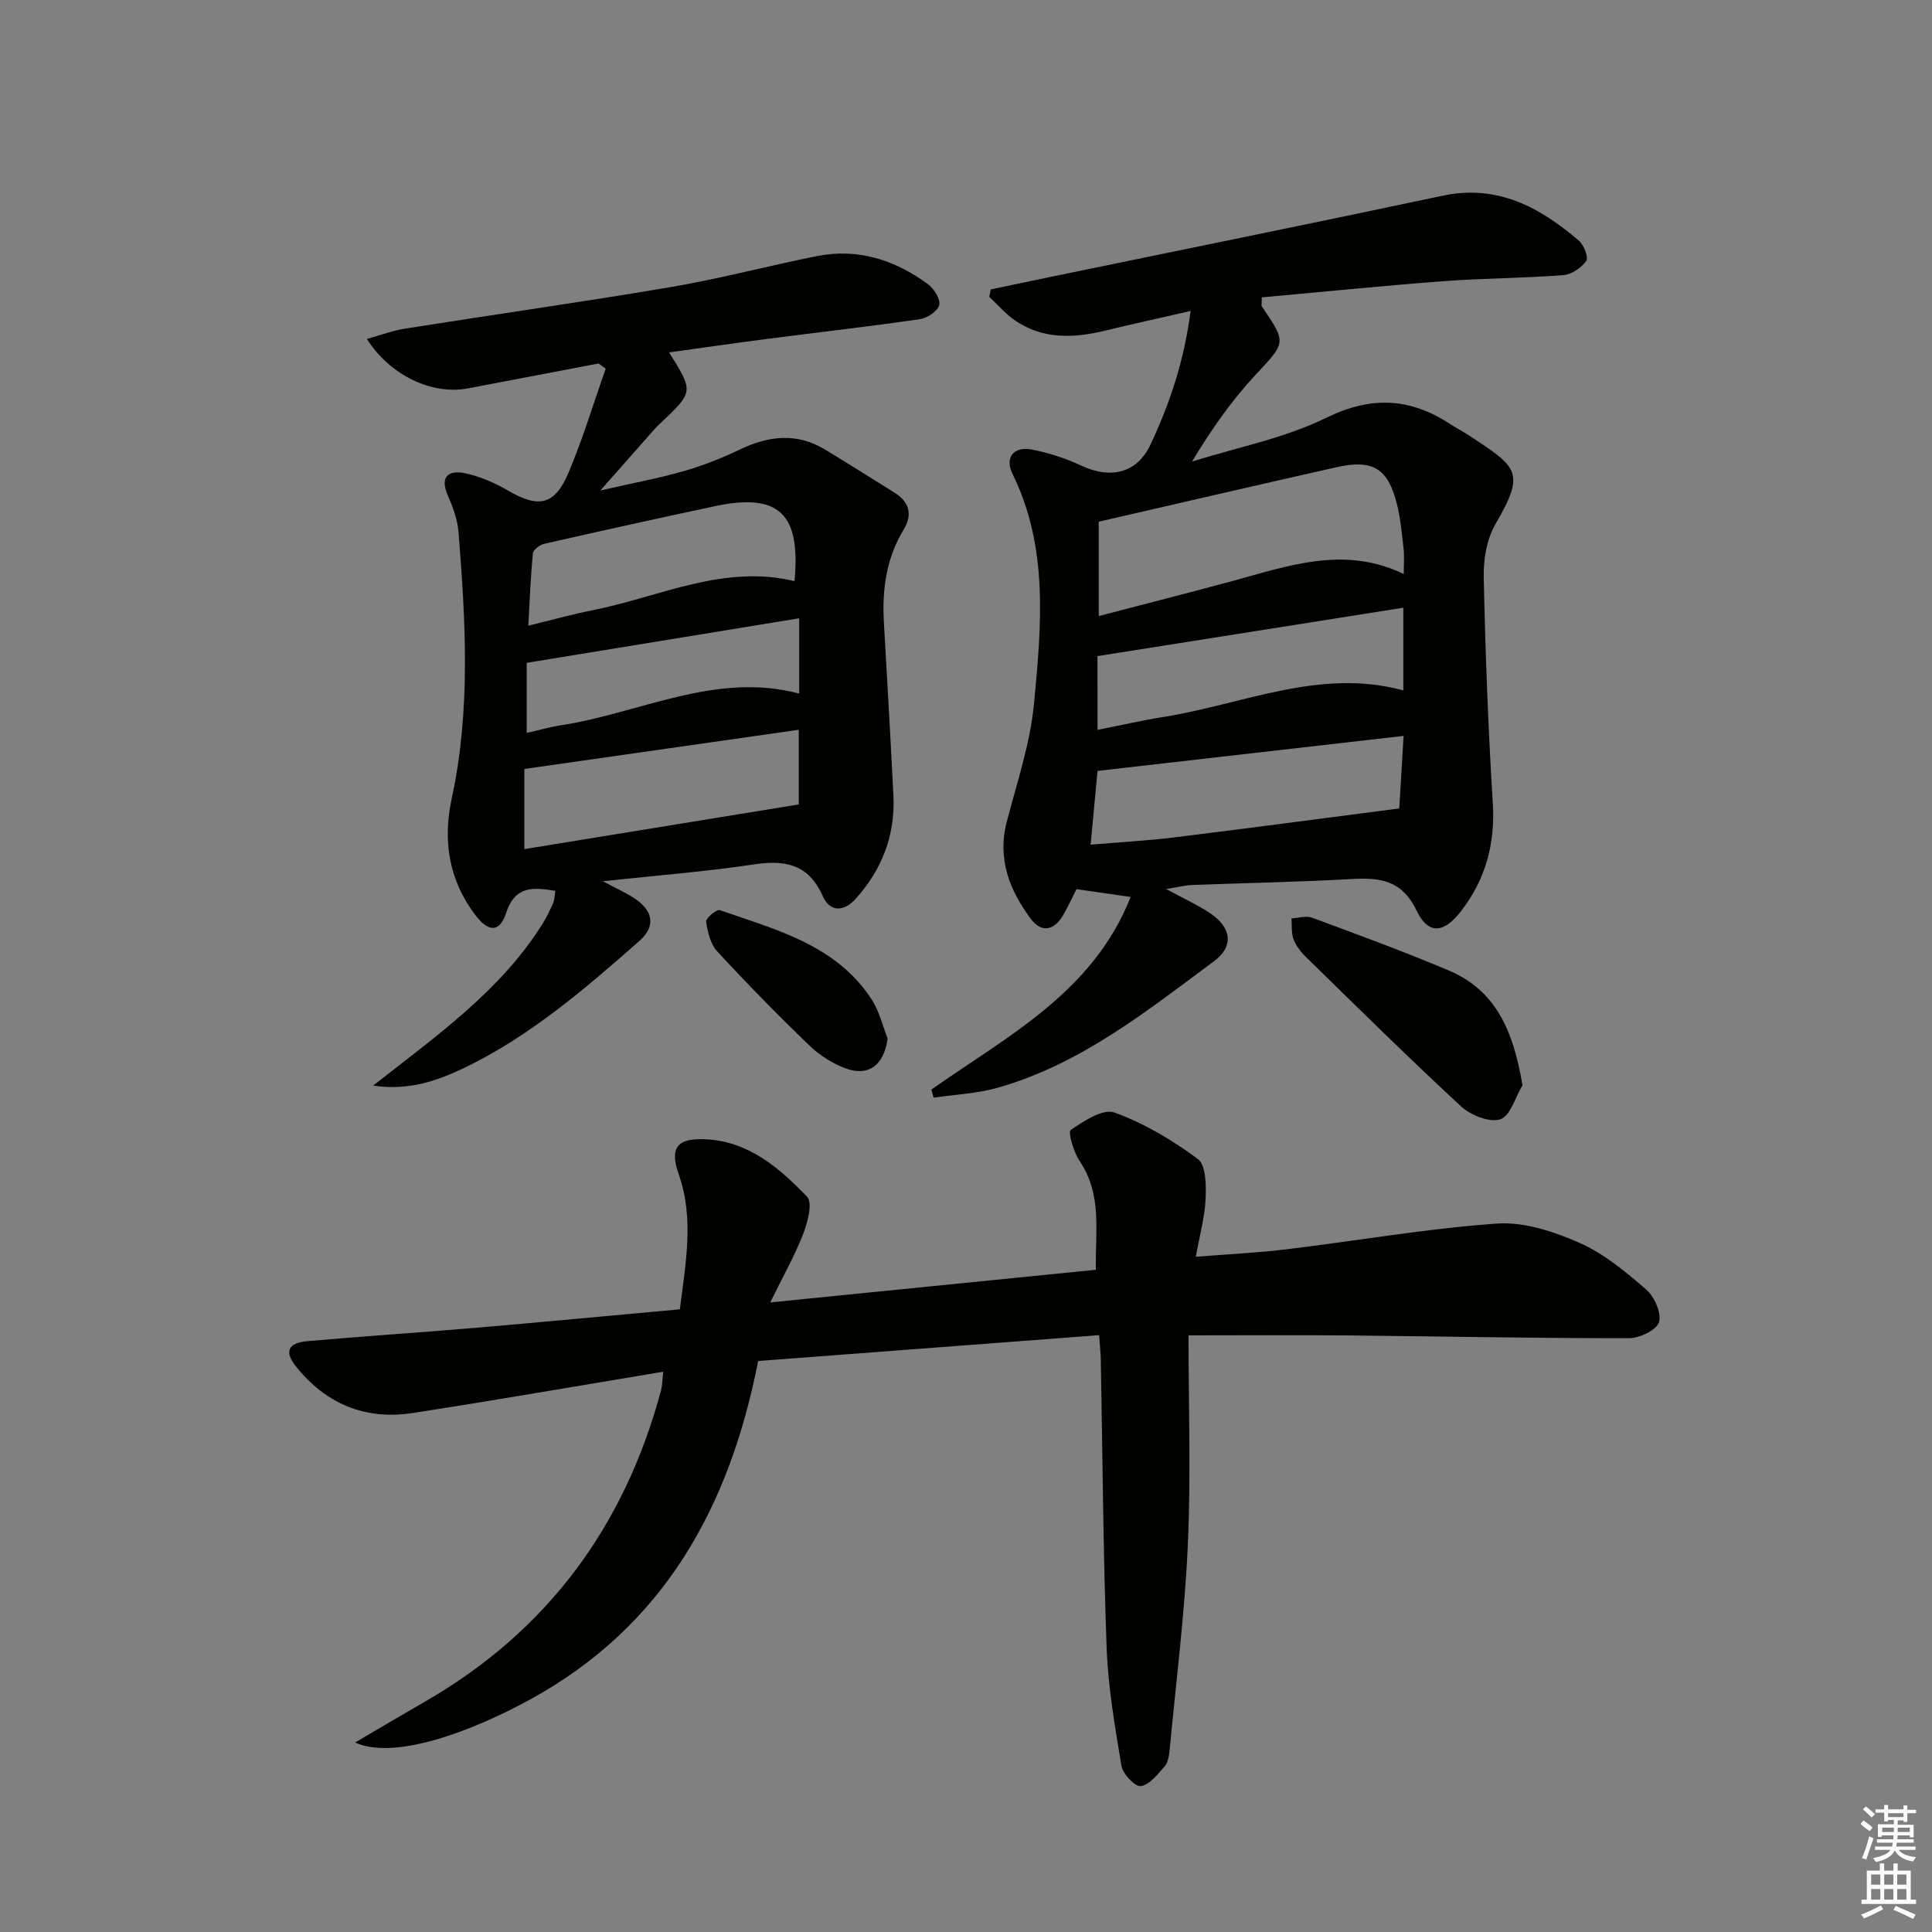
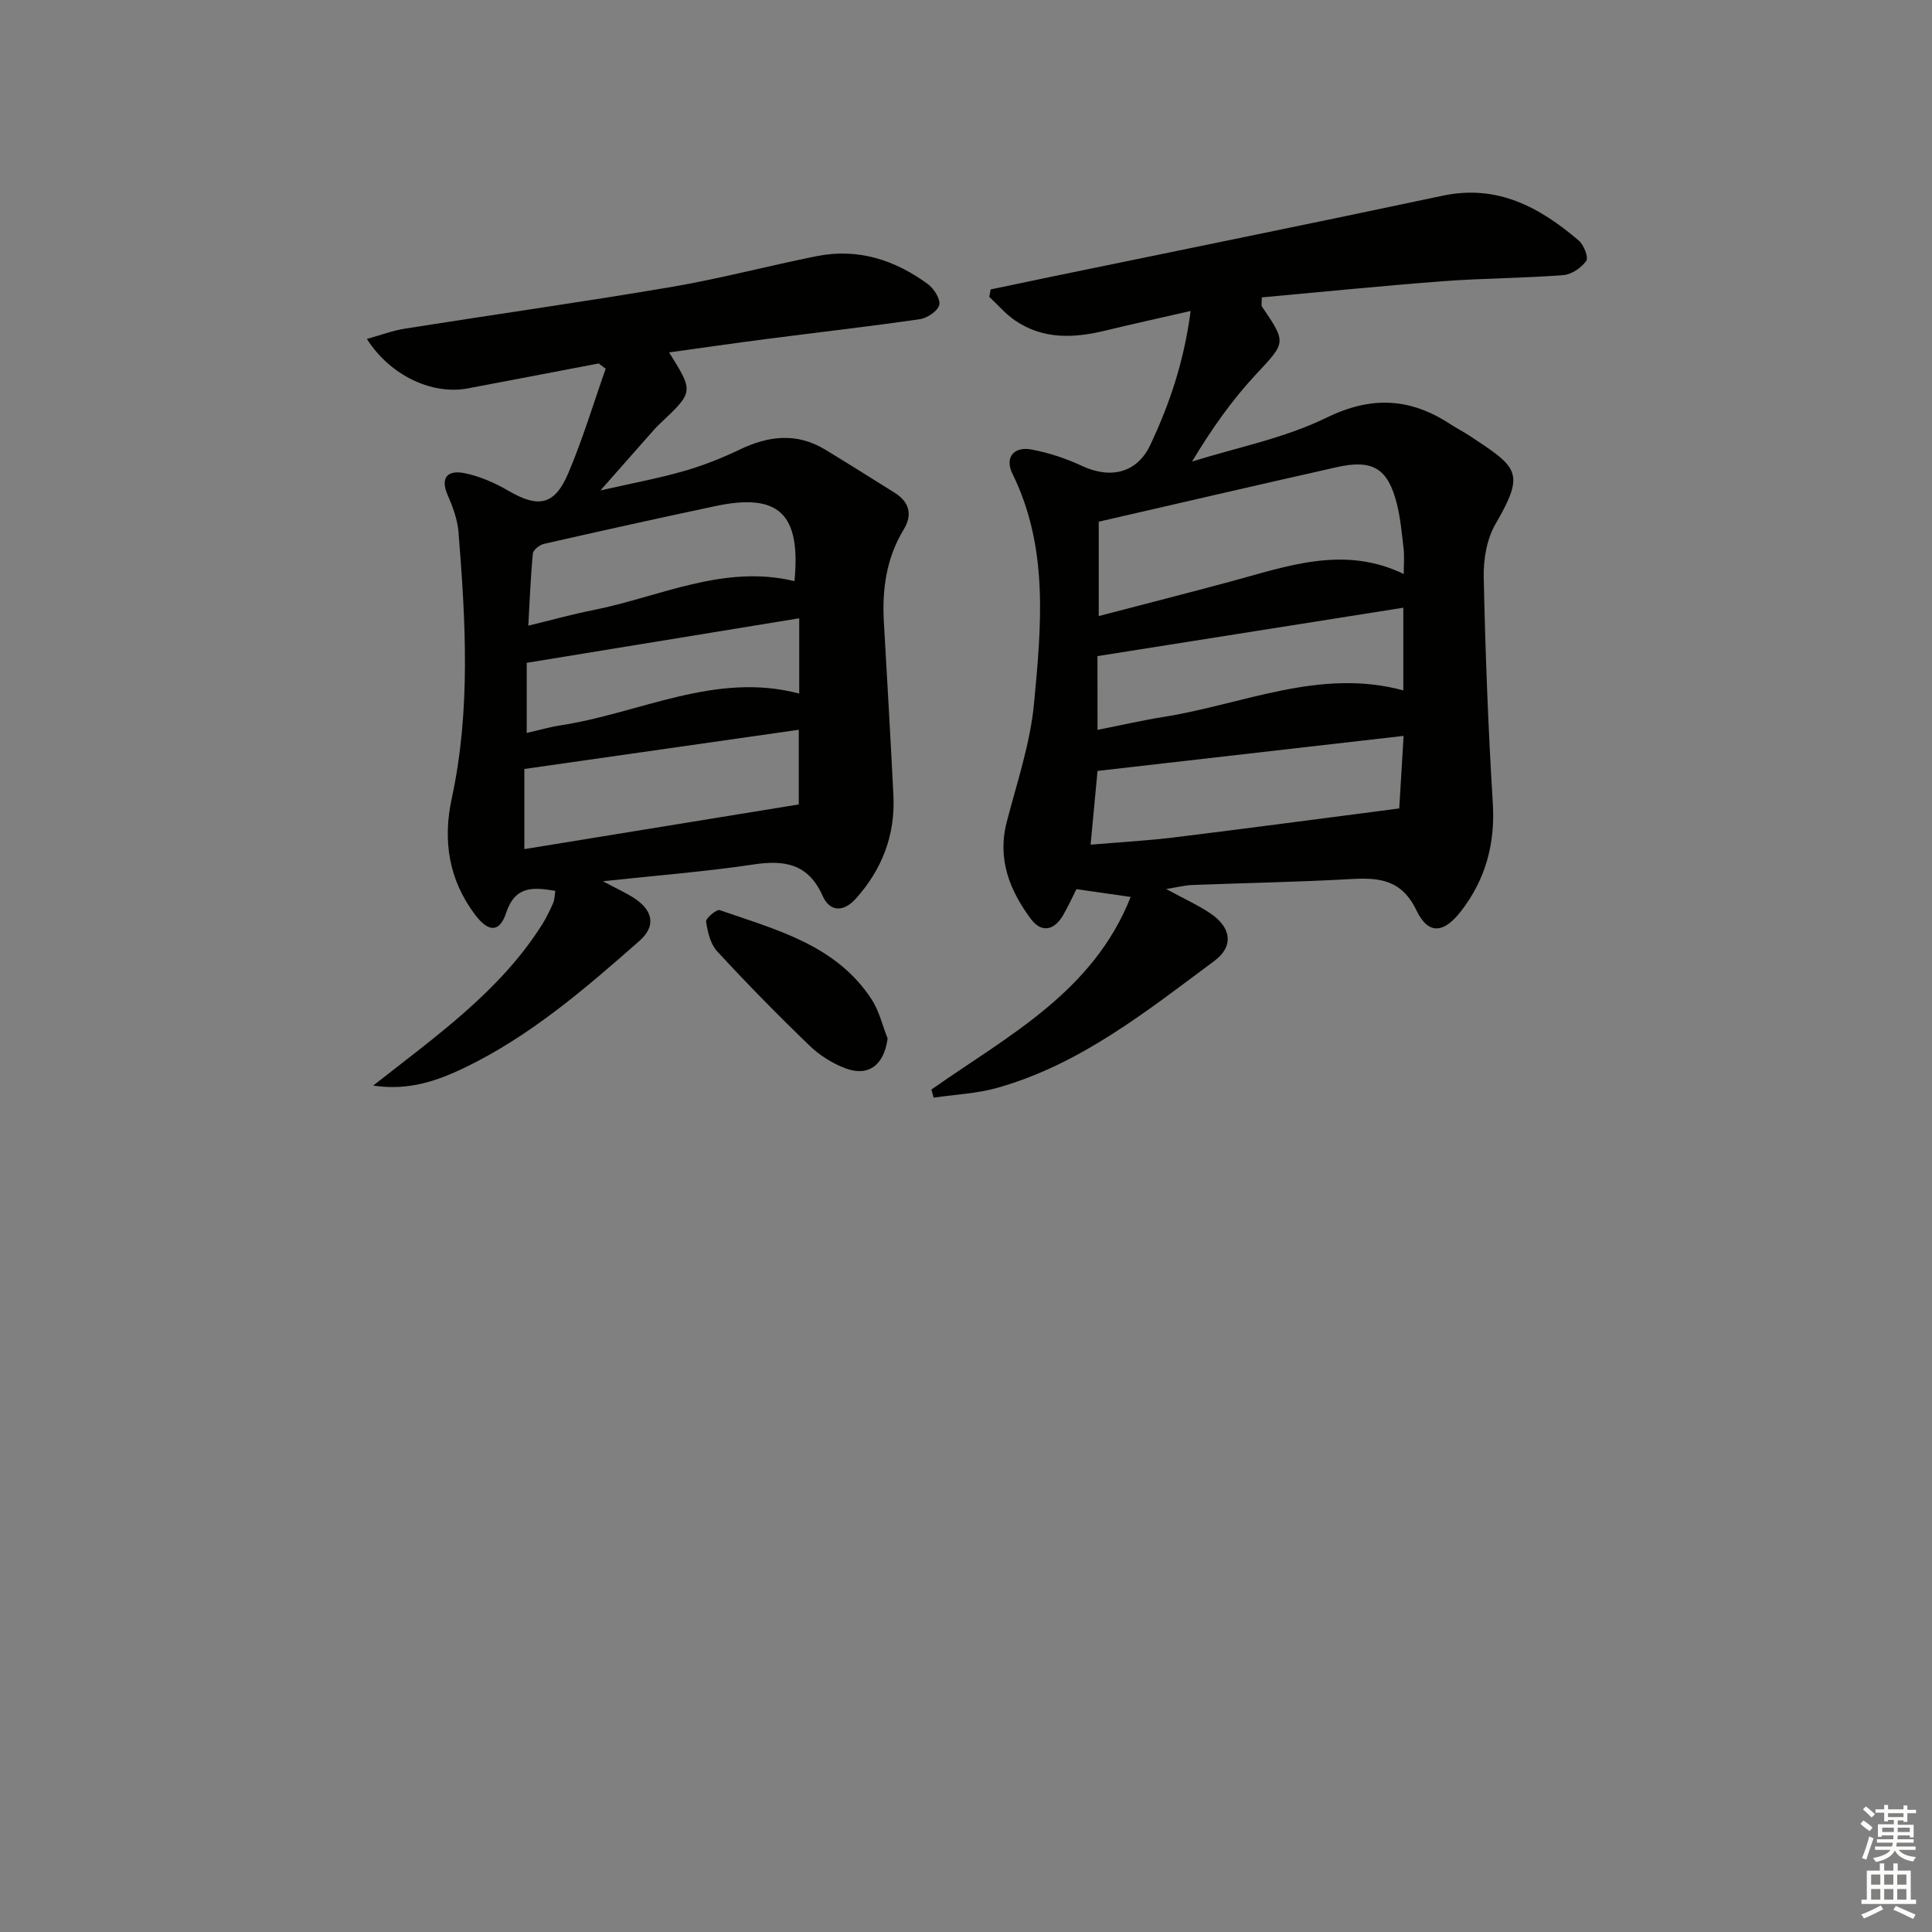
<svg xmlns="http://www.w3.org/2000/svg" enable-background="new 0 0 400 400" viewBox="0 0 400 400">
  <rect x="0" y="0" width="400" height="400" fill="#808080" stroke="none" />
  <g fill="#010100">
    <path d="m192.84 225.58c15.73-11.08 33.47-20.13 41.25-39.88-3.92-.56-7.38-1.06-11.23-1.61-.79 1.57-1.67 3.51-2.73 5.35-1.86 3.22-4.5 3.79-6.73.78-4.37-5.9-6.95-12.37-4.97-20.02 2.11-8.15 4.88-16.29 5.66-24.59 1.5-16.01 3.06-32.23-4.47-47.52-1.63-3.32.22-5.73 3.96-5.02 3.55.67 7.1 1.84 10.38 3.37 6.02 2.82 11.48 1.46 14.2-4.33 3.95-8.39 6.95-17.1 8.35-27.73-6.57 1.51-12.14 2.73-17.68 4.07-6.51 1.58-12.89 1.86-18.7-2.12-1.96-1.34-3.55-3.23-5.31-4.87.1-.51.19-1.03.29-1.54 4.23-.88 8.45-1.78 12.68-2.65 26.97-5.57 53.96-11.03 80.9-16.75 11.33-2.4 20.08 2.38 28.16 9.27 1.06.9 2.08 3.5 1.57 4.22-1.01 1.43-3.05 2.82-4.75 2.95-8.28.64-16.61.64-24.9 1.26-12.54.95-25.05 2.22-37.53 3.35 0 1.25-.13 1.66.02 1.88 5.19 7.63 4.96 7.41-1.38 14.23-4.83 5.2-8.97 11.04-13.08 17.88 9.29-2.92 19.09-4.81 27.74-9.04 9.38-4.6 17.4-4.16 25.74 1.3 1.25.82 2.59 1.49 3.84 2.31 10.07 6.65 11.8 7.54 5.52 18.34-1.82 3.12-2.53 7.34-2.45 11.03.33 15.61.92 31.23 1.88 46.82.52 8.43-1.54 15.85-6.63 22.39-3.57 4.59-6.75 4.82-9.17-.21-3.06-6.38-7.68-6.84-13.57-6.5-10.95.62-21.93.81-32.9 1.23-1.43.05-2.84.43-5.36.83 3.73 2.03 6.6 3.33 9.18 5.06 4.33 2.92 4.86 6.82.8 9.83-14 10.39-27.71 21.41-44.92 26.27-4.25 1.2-8.8 1.39-13.21 2.04-.14-.55-.29-1.12-.45-1.68zm97.79-106.74c0-1.98.15-3.63-.03-5.24-.36-3.13-.64-6.31-1.41-9.35-1.85-7.3-4.99-9.2-12.46-7.52-16.29 3.66-32.54 7.44-49.25 11.28v19.54c9.25-2.42 18.24-4.71 27.19-7.12 11.81-3.19 23.54-7.59 35.96-1.59zm-64.83 56.04c6.12-.52 11.71-.82 17.26-1.5 15.37-1.89 30.72-3.94 46.64-6 .23-3.9.55-9.22.9-15.02-21.56 2.47-42.44 4.85-63.37 7.25-.46 4.9-.91 9.78-1.43 15.27zm1.43-23.77c4.92-.97 9.28-1.98 13.69-2.68 16.45-2.61 32.34-10.19 49.62-5.49 0-5.83 0-11.43 0-17.12-21.21 3.36-42.13 6.67-63.32 10.02.01 4.73.01 9.66.01 15.27z" />
-     <path d="m73.52 360.77c5.46-3.2 9.91-5.85 14.4-8.43 25.41-14.61 41.41-36.37 48.95-64.52.25-.91.23-1.9.44-3.82-17.6 2.92-34.71 5.9-51.87 8.55-9.82 1.51-18.01-1.89-24.2-9.69-2.4-3.02-1.61-4.83 2.34-5.18 11.58-1.03 23.19-1.77 34.77-2.76 14.04-1.2 28.07-2.54 42.41-3.84 1.21-9.7 2.98-18.78-.24-27.97-1.91-5.45-.38-7.49 5.48-7.24 8.97.39 15.36 5.94 21.11 11.92 1.17 1.22.11 5.28-.82 7.68-1.7 4.41-4.06 8.55-6.81 14.18 23.33-2.34 45.11-4.52 67.41-6.76-.16-7.93 1.36-15.53-3.36-22.51-1.25-1.85-2.46-6.01-1.85-6.43 2.69-1.85 6.69-4.47 9.06-3.61 6.14 2.22 11.98 5.7 17.25 9.61 1.69 1.25 1.74 5.42 1.62 8.22-.16 3.75-1.21 7.46-2.03 12.03 6.74-.54 12.82-.82 18.84-1.55 14.51-1.76 28.94-4.29 43.49-5.32 5.61-.4 11.79 1.65 17.09 3.98 5.06 2.23 9.58 5.99 13.82 9.67 1.71 1.48 3.22 4.88 2.66 6.76-.48 1.63-4.02 3.31-6.22 3.32-19.3.02-38.61-.38-57.91-.57-10.62-.1-21.23-.02-33.28-.02 0 14.49.51 28.93-.14 43.33-.64 14.24-2.44 28.42-3.78 42.63-.11 1.13-.33 2.49-1.02 3.28-1.44 1.63-3.1 3.79-4.94 4.09-1.14.18-3.72-2.5-4-4.18-1.37-8.16-2.78-16.39-3.08-24.63-.72-19.79-.83-39.61-1.2-59.42-.02-1.31-.17-2.61-.34-5.14-23.68 1.79-47.11 3.57-70.6 5.35-5.94 30.33-19.55 54.86-47.03 69.98-12.35 6.79-28.28 12.71-36.42 9.01z" />
    <path d="m77.26 224.76c13.17-10.35 26.28-19.57 34.97-33.33.88-1.4 1.61-2.91 2.28-4.43.32-.72.3-1.59.47-2.56-4.59-.75-8.32-1.11-10.2 4.59-1.35 4.09-3.67 4.01-6.43.34-5.44-7.23-6.71-15.32-4.82-24.07 3.95-18.28 2.87-36.71 1.4-55.12-.21-2.59-1.16-5.2-2.22-7.61-1.7-3.89.16-5.27 3.46-4.61 3.16.64 6.29 2.01 9.09 3.65 6.19 3.6 9.55 3.04 12.38-3.6 3-7.05 5.21-14.43 7.76-21.67-.49-.36-.98-.73-1.46-1.09-9.04 1.72-18.07 3.47-27.12 5.17-7.37 1.38-16.07-2.68-20.86-10.25 2.81-.77 5.33-1.73 7.94-2.14 18.35-2.91 36.75-5.5 55.07-8.61 10.11-1.72 20.06-4.38 30.13-6.39 8.5-1.7 16.15.77 22.98 5.77 1.27.93 2.67 3.12 2.38 4.34-.3 1.26-2.49 2.72-4.01 2.94-10.51 1.53-21.08 2.72-31.62 4.09-6.69.86-13.37 1.83-20.3 2.79 5.1 8.16 5.1 8.16-1.84 14.7-.36.34-.73.69-1.06 1.06-3.4 3.84-6.79 7.69-11.32 12.82 6.69-1.52 12.06-2.51 17.29-4.01 3.97-1.14 7.87-2.69 11.61-4.48 5.94-2.84 11.75-3.51 17.59.01 4.83 2.92 9.59 5.95 14.39 8.93 3.12 1.94 3.77 4.59 1.9 7.66-3.61 5.95-4.48 12.42-4.09 19.2.68 11.94 1.38 23.89 1.97 35.84.41 8.21-2.36 15.36-7.84 21.43-2.42 2.68-5.3 2.77-6.81-.63-2.96-6.66-7.84-7.49-14.34-6.51-9.82 1.48-19.75 2.24-31.16 3.47 2.99 1.6 4.82 2.42 6.48 3.5 3.97 2.6 4.52 5.84 1.07 8.87-11.24 9.89-22.59 19.69-36.22 26.26-5.63 2.69-11.5 4.78-18.89 3.68zm88.12-58.21c0-4.29 0-9.61 0-15.46-19.08 2.73-37.7 5.39-56.82 8.12v16.59c18.77-3.06 37.5-6.11 56.82-9.25zm-.89-46.23c1.34-14.02-3.26-18.32-16.43-15.53-11.83 2.51-23.64 5.13-35.43 7.81-.9.21-2.22 1.23-2.3 1.99-.47 4.74-.64 9.51-.95 14.95 4.8-1.16 9.07-2.36 13.41-3.22 13.81-2.75 27.02-9.55 41.7-6zm.98 7.69c-18.97 3.1-37.51 6.13-56.42 9.22v14.52c2.54-.58 4.77-1.23 7.03-1.58 16.45-2.51 32.06-11.17 49.39-6.57 0-5.17 0-10.12 0-15.59z" />
-     <path d="m315.22 224.68c-1.49 2.48-2.52 6.39-4.6 7.06-2.24.72-6.14-.84-8.13-2.68-10.96-10.13-21.57-20.63-32.25-31.06-1.03-1.01-1.96-2.29-2.45-3.62-.47-1.29-.29-2.81-.4-4.23 1.42-.08 3.01-.62 4.23-.16 9.46 3.5 18.95 6.98 28.24 10.9 10.12 4.24 13.51 12.96 15.36 23.79z" />
    <path d="m183.77 215c-.71 5.44-3.9 7.99-8.71 6.19-2.7-1.01-5.36-2.68-7.43-4.68-6.57-6.33-12.97-12.85-19.16-19.56-1.39-1.51-1.96-4.01-2.28-6.14-.1-.68 2.17-2.6 2.81-2.38 11.69 4.07 24.06 7.17 31.44 18.45 1.58 2.41 2.25 5.4 3.33 8.12z" />
  </g>
  <path d="m385.2 377.6.6-.7c.6.4 1.3.9 1.9 1.5l-.6.7c-.8-.5-1.4-1-1.9-1.5zm.3 7.1c.6-1.4 1.1-2.9 1.5-4.5.3.1.6.3.9.4-.5 1.4-1 2.9-1.5 4.4zm.2-10.1.6-.6c.7.5 1.3 1.1 1.9 1.6l-.7.7c-.6-.6-1.2-1.2-1.8-1.7zm8.4-.8h.8v.9h1.8v.7h-1.8v1.8h-.8v-.3h-1.2v.9h3.3v2.6h-.8v-.4h-2.5c0 .3 0 .6-.1.8h3.4v.7h-3.5c0 .3-.1.6-.1.8h4v.7h-3.5c.7.9 1.9 1.3 3.6 1.5-.2.2-.4.5-.6.9-1.9-.3-3.2-1.1-3.8-2.3-.5 1.1-1.8 2-3.9 2.4-.2-.3-.4-.5-.6-.8 1.9-.4 3.1-.9 3.6-1.7h-3.2v-.7h3.5c.1-.2.1-.5.2-.8h-3.3v-.7h3.4c0-.2 0-.5 0-.8h-2.4v.3h-.8v-2.6h3.3v-.9h-1.2v.3h-.8v-1.8h-1.8v-.7h1.8v-.9h.8v.9h3.2zm-4.4 5.5h2.4c0-.3 0-.6 0-.9h-2.4zm1.2-3.1h3.2v-.8h-3.2zm4.4 2.2h-2.4v.9h2.5v-.9z" fill="#fbfcfa" />
  <path d="m389.2 385.8h.9v1.5h1.9v-1.5h.9v1.5h2.7v6h1.1v.9h-11.3v-.9h1.1v-6h2.7zm.2 8.7.5.8c-1.2.6-2.5 1.3-4 1.9-.2-.3-.3-.6-.6-.8 1.6-.6 3-1.3 4.1-1.9zm-2-4.3h1.9v-2.1h-1.9zm0 3.1h1.9v-2.2h-1.9zm2.7-3.1h1.9v-2.1h-1.9zm0 3.1h1.9v-2.2h-1.9zm2.4 1.3c1.4.6 2.7 1.2 4.1 1.8l-.5.9c-1.5-.7-2.8-1.4-4.1-1.9zm2.2-6.5h-1.9v2.1h1.9zm-1.9 5.2h1.9v-2.2h-1.9z" fill="#fbfcfa" />
</svg>